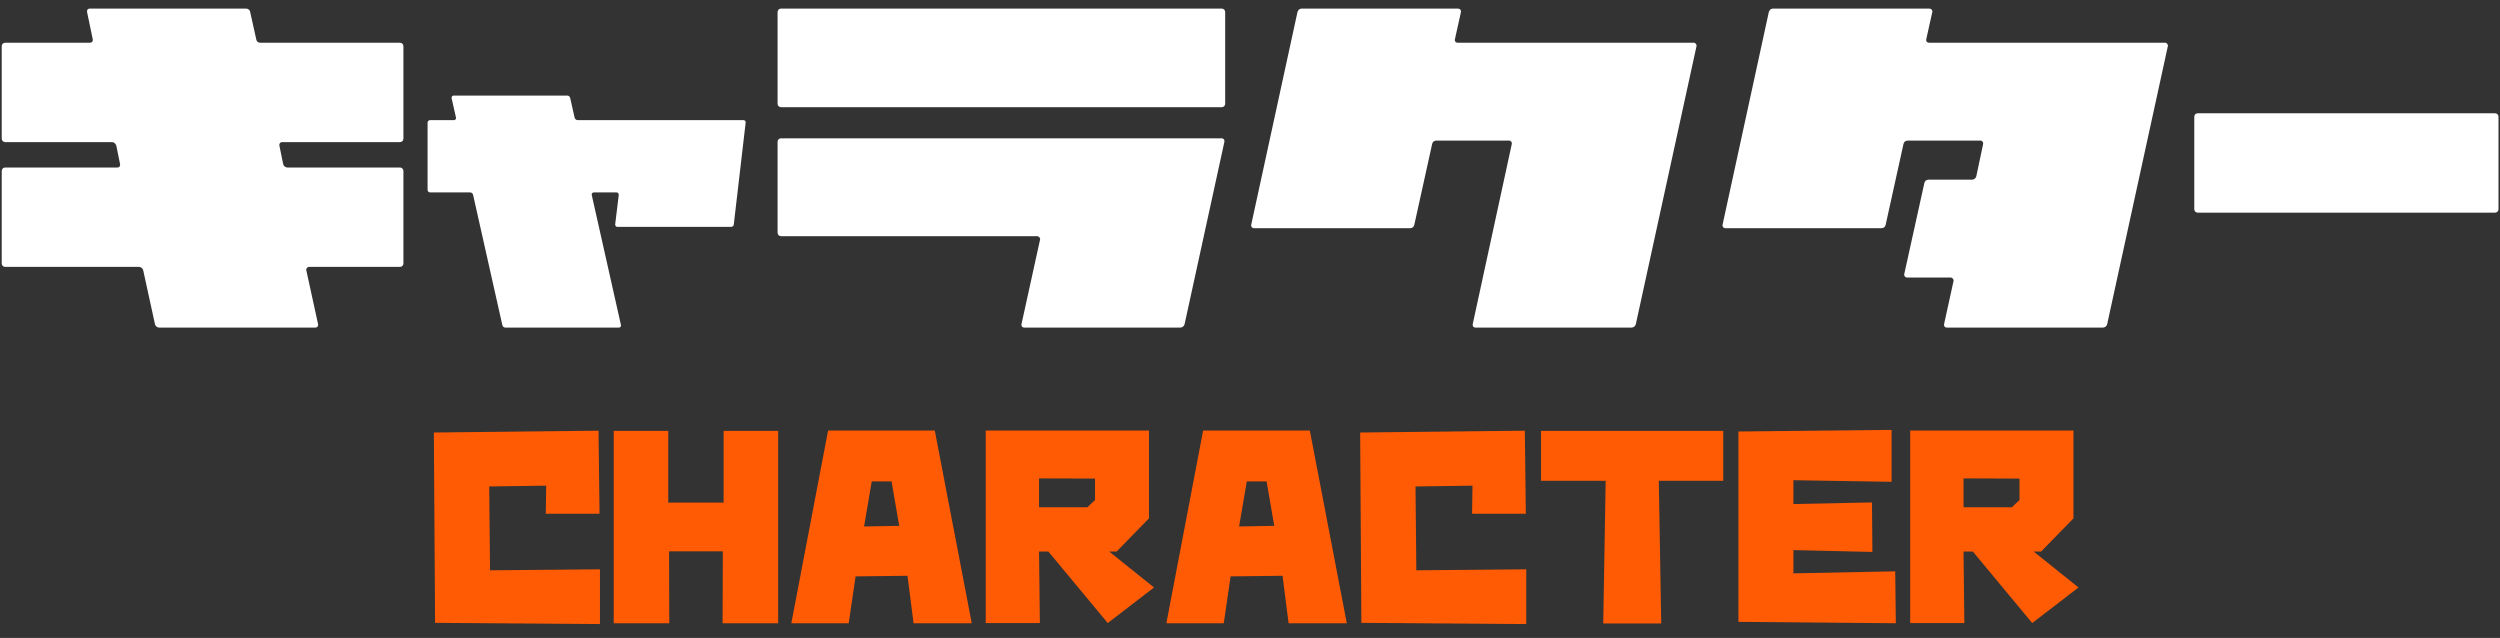
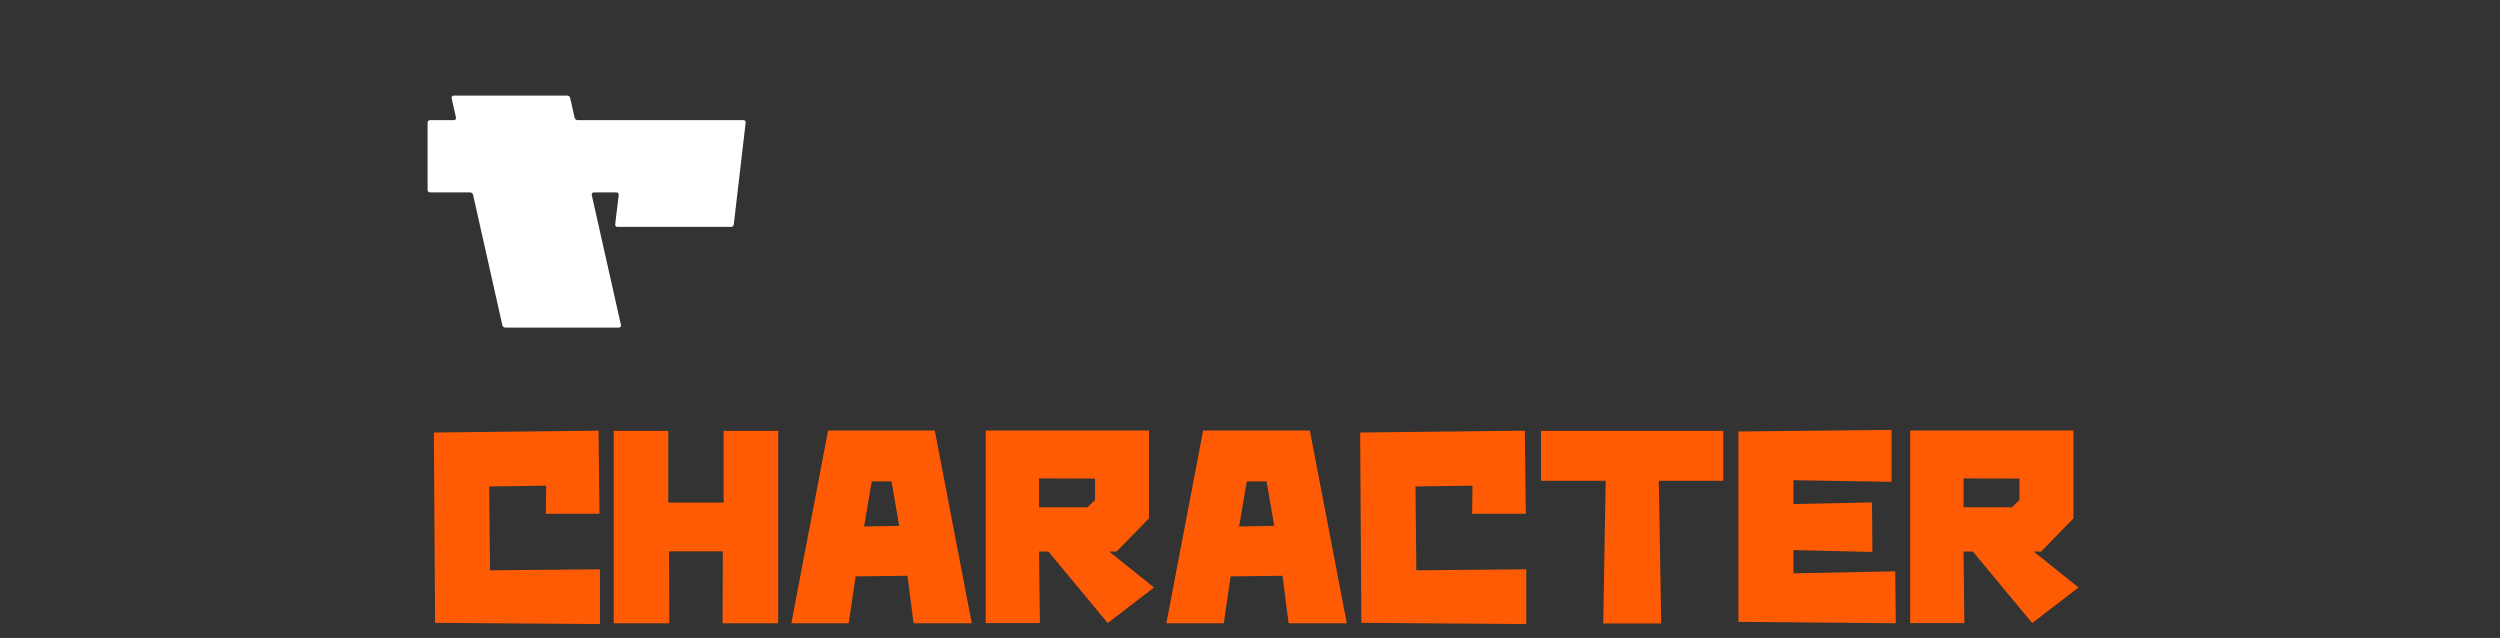
<svg xmlns="http://www.w3.org/2000/svg" width="145px" height="37px" viewBox="0 0 145 37" version="1.1">
  <rect x="0" y="0" width="145" height="37" fill="#333333" stroke="none" />
  <title>Group 61</title>
  <desc>Created with Sketch.</desc>
  <g id="Page-1" stroke="none" stroke-width="1" fill="none" fill-rule="evenodd">
    <g id="デザイン" transform="translate(-536, -610)">
      <g id="Group-61" transform="translate(535, 610)">
        <g id="Group-57" fill="#FFFFFF">
-           <path d="M72.06,6.02 C72.06,6.13 71.972,6.218 71.862,6.218 L46.298,6.218 C46.188,6.218 46.1,6.13 46.1,6.02 L46.1,0.696 C46.1,0.586 46.188,0.498 46.298,0.498 L71.862,0.498 C71.972,0.498 72.06,0.586 72.06,0.696 L72.06,6.02 Z M72.016,8.22 L69.706,18.802 C69.684,18.912 69.574,19 69.464,19 L60.4,19 C60.29,19 60.224,18.912 60.246,18.802 L61.324,13.896 C61.346,13.808 61.258,13.698 61.148,13.698 L46.298,13.698 C46.188,13.698 46.1,13.61 46.1,13.5 L46.1,8.22 C46.1,8.11 46.188,8.022 46.298,8.022 L71.862,8.022 C71.972,8.022 72.038,8.132 72.016,8.22 Z M99.398,2.676 L95.878,18.802 C95.856,18.912 95.746,19 95.636,19 L86.572,19 C86.462,19 86.396,18.912 86.418,18.802 L88.684,8.352 C88.706,8.264 88.64,8.154 88.53,8.154 L84.306,8.154 C84.174,8.154 84.086,8.242 84.064,8.352 L83.03,13.038 C83.008,13.148 82.92,13.236 82.788,13.236 L73.724,13.236 C73.636,13.236 73.548,13.148 73.57,13.038 L76.254,0.696 C76.298,0.564 76.386,0.498 76.496,0.498 L85.56,0.498 C85.67,0.498 85.758,0.586 85.736,0.696 L85.384,2.28 C85.362,2.39 85.428,2.478 85.538,2.478 L99.244,2.478 C99.332,2.478 99.42,2.588 99.398,2.676 Z M126.736,2.676 L123.216,18.802 C123.194,18.912 123.084,19 122.974,19 L113.91,19 C113.8,19 113.734,18.912 113.756,18.802 L114.306,16.294 C114.328,16.206 114.24,16.096 114.13,16.096 L111.6,16.096 C111.512,16.096 111.424,16.008 111.446,15.898 L112.612,10.618 C112.634,10.508 112.722,10.42 112.854,10.42 L115.384,10.42 C115.494,10.42 115.604,10.332 115.626,10.222 L116.022,8.352 C116.044,8.264 115.978,8.154 115.868,8.154 L111.644,8.154 C111.512,8.154 111.424,8.242 111.402,8.352 L110.368,13.038 C110.346,13.148 110.258,13.236 110.126,13.236 L101.062,13.236 C100.974,13.236 100.886,13.148 100.908,13.038 L103.592,0.696 C103.636,0.564 103.724,0.498 103.834,0.498 L112.898,0.498 C113.008,0.498 113.096,0.586 113.074,0.696 L112.722,2.28 C112.7,2.39 112.766,2.478 112.876,2.478 L126.582,2.478 C126.67,2.478 126.758,2.588 126.736,2.676 Z M145.912,12.136 C145.912,12.246 145.824,12.334 145.714,12.334 L128.466,12.334 C128.356,12.334 128.268,12.246 128.268,12.136 L128.268,6.768 C128.268,6.658 128.356,6.57 128.466,6.57 L145.714,6.57 C145.824,6.57 145.912,6.658 145.912,6.768 L145.912,12.136 Z" id="ohq\" />
-           <path d="M24.398,15.282 C24.398,15.392 24.31,15.48 24.2,15.48 L18.92,15.48 C18.832,15.48 18.744,15.568 18.766,15.678 L19.448,18.802 C19.47,18.912 19.404,19 19.294,19 L10.23,19 C10.12,19 10.01,18.912 9.988,18.802 L9.306,15.678 C9.284,15.568 9.174,15.48 9.064,15.48 L1.298,15.48 C1.188,15.48 1.1,15.392 1.1,15.282 L1.1,9.914 C1.1,9.804 1.188,9.716 1.298,9.716 L7.81,9.716 C7.92,9.716 7.986,9.628 7.964,9.518 L7.744,8.44 C7.7,8.33 7.612,8.242 7.502,8.242 L1.298,8.242 C1.188,8.242 1.1,8.154 1.1,8.044 L1.1,2.676 C1.1,2.566 1.188,2.478 1.298,2.478 L6.226,2.478 C6.336,2.478 6.402,2.39 6.38,2.28 L6.05,0.696 C6.028,0.586 6.094,0.498 6.204,0.498 L15.268,0.498 C15.378,0.498 15.488,0.564 15.51,0.696 L15.862,2.28 C15.884,2.412 15.972,2.478 16.104,2.478 L24.2,2.478 C24.31,2.478 24.398,2.566 24.398,2.676 L24.398,8.044 C24.398,8.154 24.31,8.242 24.2,8.242 L17.358,8.242 C17.248,8.242 17.182,8.352 17.204,8.44 L17.424,9.518 C17.446,9.628 17.556,9.716 17.666,9.716 L24.2,9.716 C24.31,9.716 24.398,9.804 24.398,9.914 L24.398,15.282 Z" id="g" />
          <path d="M44.248,7.112 L43.56,13.016 C43.56,13.096 43.48,13.16 43.4,13.16 L36.808,13.16 C36.728,13.16 36.68,13.096 36.68,13.016 L36.888,11.304 C36.888,11.224 36.84,11.16 36.76,11.16 L35.448,11.16 C35.368,11.16 35.304,11.224 35.32,11.304 L37.016,18.856 C37.032,18.936 36.968,19 36.904,19 L30.312,19 C30.216,19 30.152,18.936 30.136,18.856 L28.44,11.304 C28.424,11.224 28.36,11.16 28.264,11.16 L25.944,11.16 C25.864,11.16 25.8,11.096 25.8,11.016 L25.8,7.112 C25.8,7.032 25.864,6.968 25.944,6.968 L27.336,6.968 C27.4,6.968 27.464,6.904 27.448,6.824 L27.192,5.688 C27.176,5.624 27.24,5.544 27.304,5.544 L33.896,5.544 C33.992,5.544 34.056,5.608 34.072,5.688 L34.328,6.824 C34.344,6.904 34.424,6.968 34.504,6.968 L44.12,6.968 C44.2,6.968 44.264,7.032 44.248,7.112 Z" id="7" />
        </g>
        <path d="M35.797,36.195 L26.234,36.125 L26.164,25.086 L35.715,24.98 L35.773,29.797 L32.656,29.797 L32.68,28.168 L29.375,28.215 L29.422,33.078 L35.797,33.02 L35.797,36.195 Z M36.595,24.992 L39.759,24.992 L39.759,29.152 L42.97,29.152 L42.97,24.992 L46.134,24.992 L46.134,36.148 L42.911,36.148 L42.923,31.977 L39.806,31.977 L39.818,36.148 L36.595,36.148 L36.595,24.992 Z M46.897,36.148 L49.03,24.969 L55.217,24.969 L57.362,36.148 L53.987,36.148 L53.635,33.395 L50.624,33.43 L50.225,36.148 L46.897,36.148 Z M51.116,30.535 L53.155,30.5 L52.71,27.922 L51.561,27.922 L51.116,30.535 Z M58.172,36.137 L58.172,24.969 L67.64,24.969 L67.64,30.066 L65.765,31.988 L65.332,31.988 L67.933,34.074 L65.25,36.137 L61.805,31.988 L61.265,31.988 L61.312,36.137 L58.172,36.137 Z M61.265,29.422 L64.066,29.422 L64.512,29 L64.512,27.758 L61.265,27.746 L61.265,29.422 Z M68.65,36.148 L70.782,24.969 L76.97,24.969 L79.114,36.148 L75.739,36.148 L75.388,33.395 L72.376,33.43 L71.978,36.148 L68.65,36.148 Z M72.868,30.535 L74.907,30.5 L74.462,27.922 L73.314,27.922 L72.868,30.535 Z M89.522,36.195 L79.959,36.125 L79.889,25.086 L89.44,24.98 L89.498,29.797 L86.381,29.797 L86.405,28.168 L83.1,28.215 L83.147,33.078 L89.522,33.02 L89.522,36.195 Z M90.379,24.992 L100.949,24.992 L100.949,27.887 L97.211,27.887 L97.351,36.16 L93.988,36.16 L94.129,27.887 L90.379,27.887 L90.379,24.992 Z M110.958,36.148 L101.829,36.066 L101.829,25.027 L110.712,24.934 L110.712,27.945 L105.017,27.852 L105.017,29.234 L109.575,29.141 L109.599,32.012 L105.017,31.906 L105.017,33.254 L110.923,33.137 L110.958,36.148 Z M111.791,36.137 L111.791,24.969 L121.26,24.969 L121.26,30.066 L119.385,31.988 L118.951,31.988 L121.553,34.074 L118.869,36.137 L115.424,31.988 L114.885,31.988 L114.932,36.137 L111.791,36.137 Z M114.885,29.422 L117.686,29.422 L118.131,29 L118.131,27.758 L114.885,27.746 L114.885,29.422 Z" id="CHARACTER" fill="#FF5B04" />
      </g>
    </g>
  </g>
</svg>